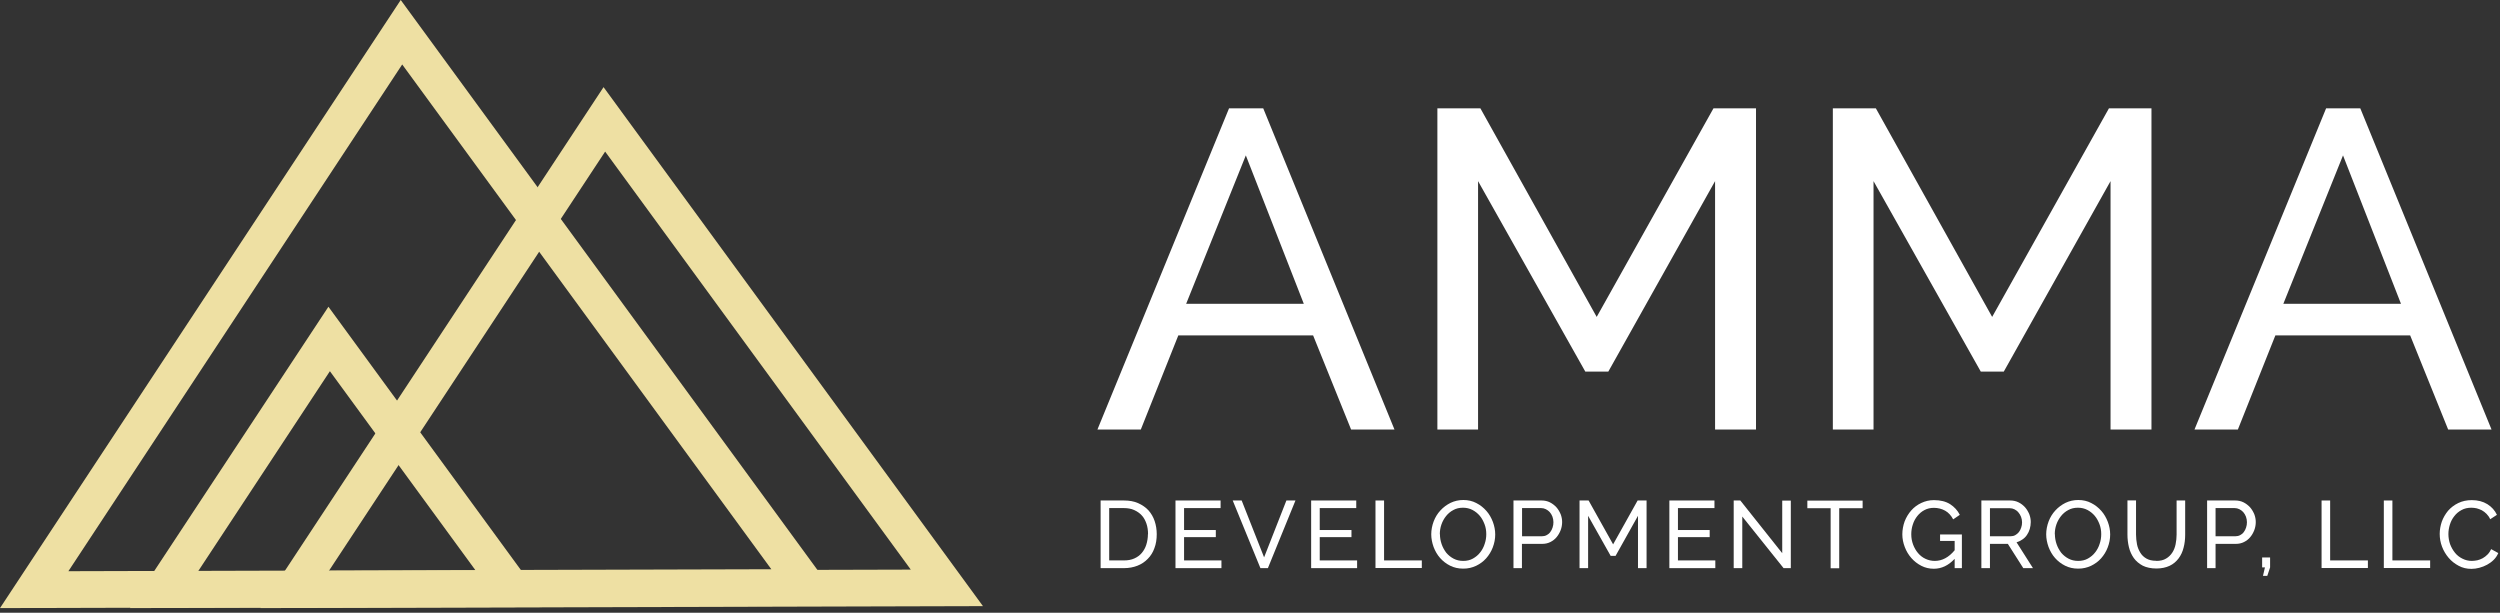
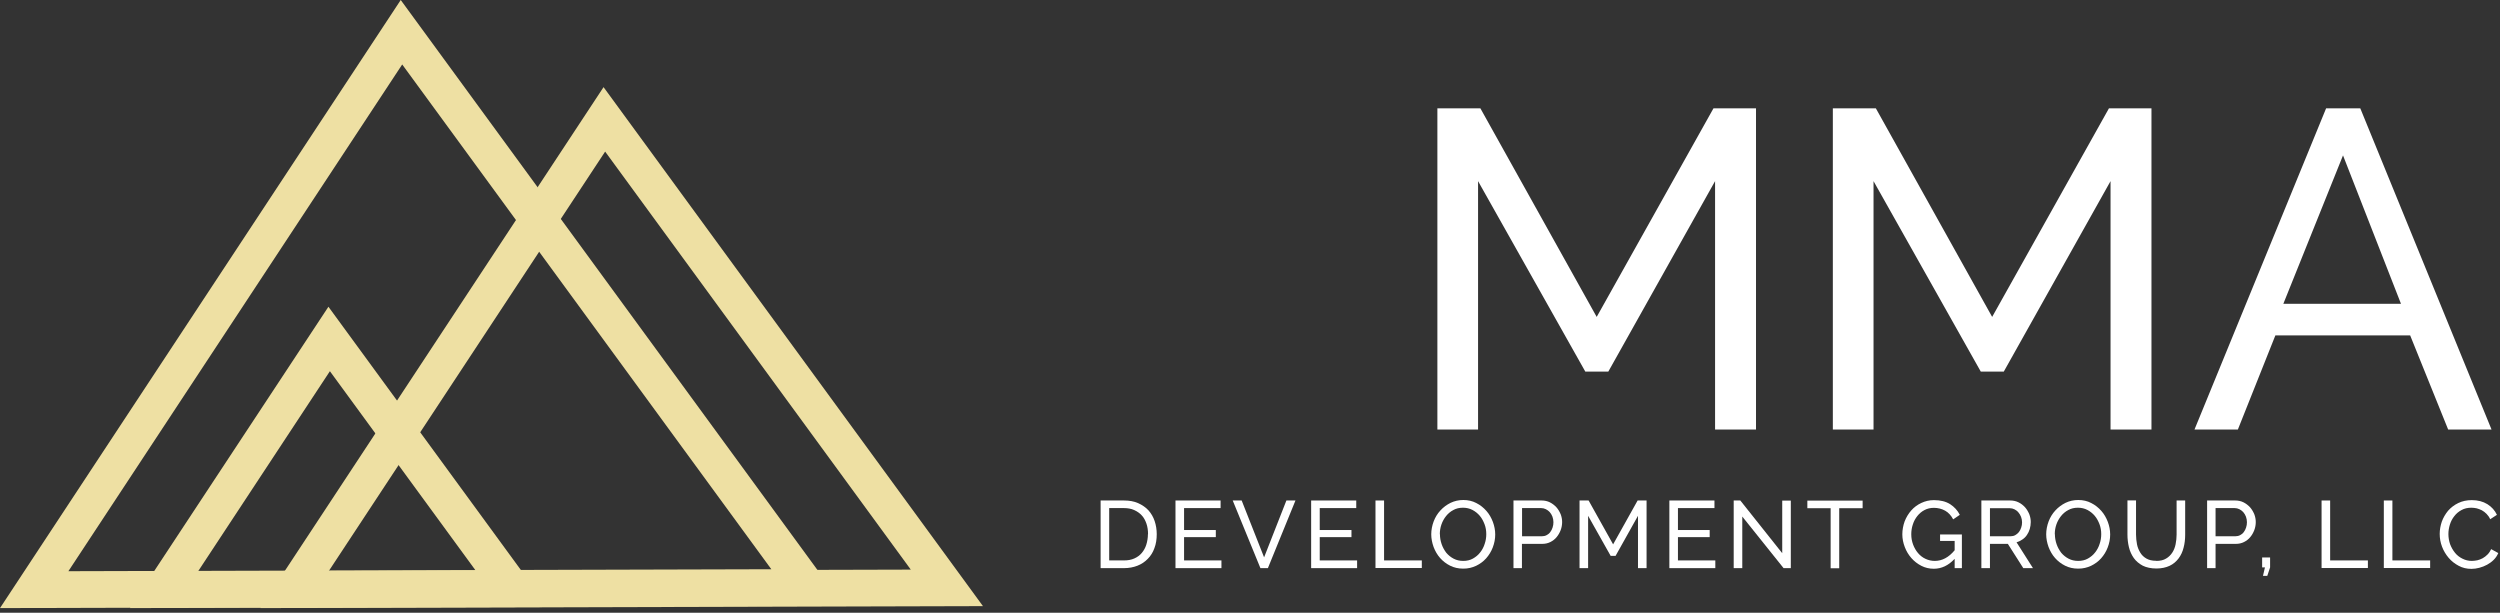
<svg xmlns="http://www.w3.org/2000/svg" width="204" height="50" viewBox="0 0 204 50" fill="none">
  <rect x="0" y="0" width="204" height="50" fill="#333333" stroke="none" />
  <g clip-path="url(#clip0_14_11)">
    <path d="M0 49.62L32.7 0L68.84 49.43L0 49.62ZM32.82 5.26L5.58 46.61L62.94 46.45L32.82 5.26Z" fill="#EEE0A3" />
    <path d="M10.59 49.62L26.8 25.03L44.71 49.53L10.59 49.62ZM26.92 30.29L16.17 46.61L38.81 46.55L26.92 30.29Z" fill="#EEE0A3" />
    <path d="M21.24 49.62L49.25 7.11L80.21 49.46L21.23 49.62H21.24ZM49.38 12.37L26.82 46.61L74.32 46.48L49.38 12.37Z" fill="#EEE0A3" />
-     <path d="M100.27 8.84H103.08L113.79 35.05H110.25L107.15 27.37H96.15L93.09 35.05H89.55L100.29 8.84H100.27ZM106.39 24.79L101.66 12.68L96.79 24.79H106.39Z" fill="white" />
    <path d="M139.95 35.05V14.78L131.24 30.32H129.36L120.61 14.78V35.05H117.29V8.84H120.8L130.29 25.86L139.82 8.84H143.29V35.05H139.97H139.95Z" fill="white" />
    <path d="M172.22 35.05V14.78L163.51 30.32H161.63L152.88 14.78V35.05H149.56V8.84H153.07L162.56 25.86L172.09 8.84H175.56V35.05H172.24H172.22Z" fill="white" />
    <path d="M189.79 8.84H192.6L203.31 35.05H199.77L196.67 27.37H185.67L182.61 35.05H179.07L189.81 8.84H189.79ZM195.92 24.79L191.19 12.68L186.32 24.79H195.92Z" fill="white" />
    <path d="M89.81 46.36V40.84H91.72C92.16 40.84 92.55 40.91 92.88 41.06C93.21 41.21 93.49 41.4 93.72 41.65C93.94 41.9 94.11 42.19 94.22 42.52C94.33 42.85 94.39 43.21 94.39 43.59C94.39 44.01 94.33 44.39 94.2 44.73C94.08 45.07 93.9 45.36 93.66 45.6C93.43 45.84 93.15 46.03 92.82 46.16C92.49 46.29 92.12 46.36 91.72 46.36H89.81ZM93.68 43.59C93.68 43.28 93.64 42.99 93.55 42.73C93.46 42.47 93.34 42.24 93.17 42.06C93 41.87 92.79 41.73 92.55 41.62C92.31 41.51 92.03 41.46 91.72 41.46H90.51V45.73H91.72C92.04 45.73 92.32 45.68 92.56 45.57C92.81 45.46 93.01 45.31 93.17 45.12C93.33 44.93 93.46 44.7 93.54 44.44C93.62 44.18 93.67 43.89 93.67 43.59H93.68Z" fill="white" />
    <path d="M99.67 45.74V46.36H95.92V40.84H99.6V41.46H96.62V43.25H99.21V43.83H96.62V45.73H99.67V45.74Z" fill="white" />
    <path d="M101.32 40.84L103.15 45.48L104.97 40.84H105.71L103.46 46.36H102.85L100.59 40.84H101.33H101.32Z" fill="white" />
    <path d="M110.74 45.74V46.36H106.99V40.84H110.67V41.46H107.69V43.25H110.28V43.83H107.69V45.73H110.74V45.74Z" fill="white" />
    <path d="M112.24 46.36V40.84H112.94V45.73H116.02V46.35H112.24V46.36Z" fill="white" />
    <path d="M119.39 46.4C119 46.4 118.65 46.32 118.33 46.16C118.01 46 117.74 45.79 117.51 45.53C117.28 45.27 117.11 44.97 116.98 44.63C116.86 44.29 116.79 43.95 116.79 43.6C116.79 43.25 116.86 42.88 116.99 42.54C117.12 42.2 117.3 41.91 117.54 41.65C117.78 41.39 118.05 41.19 118.37 41.03C118.69 40.88 119.03 40.8 119.41 40.8C119.79 40.8 120.15 40.88 120.47 41.05C120.79 41.21 121.06 41.43 121.29 41.69C121.52 41.95 121.69 42.25 121.82 42.59C121.94 42.92 122.01 43.26 122.01 43.61C122.01 43.98 121.94 44.33 121.81 44.67C121.68 45.01 121.5 45.3 121.27 45.56C121.04 45.82 120.76 46.02 120.45 46.17C120.13 46.32 119.79 46.4 119.41 46.4H119.39ZM117.5 43.6C117.5 43.88 117.55 44.15 117.64 44.41C117.73 44.67 117.86 44.9 118.02 45.11C118.19 45.31 118.39 45.47 118.62 45.59C118.85 45.71 119.11 45.77 119.4 45.77C119.69 45.77 119.96 45.71 120.19 45.58C120.42 45.45 120.62 45.29 120.78 45.08C120.94 44.88 121.07 44.64 121.15 44.38C121.24 44.12 121.28 43.86 121.28 43.59C121.28 43.31 121.24 43.04 121.14 42.78C121.04 42.52 120.92 42.29 120.75 42.09C120.58 41.89 120.38 41.73 120.15 41.61C119.92 41.49 119.66 41.43 119.38 41.43C119.08 41.43 118.82 41.49 118.59 41.62C118.36 41.74 118.16 41.91 118 42.11C117.84 42.31 117.71 42.54 117.62 42.8C117.53 43.06 117.49 43.32 117.49 43.59L117.5 43.6Z" fill="white" />
    <path d="M123.5 46.36V40.84H125.8C126.04 40.84 126.27 40.89 126.47 40.99C126.67 41.09 126.85 41.23 127 41.39C127.15 41.56 127.26 41.75 127.35 41.96C127.43 42.17 127.47 42.38 127.47 42.6C127.47 42.82 127.43 43.05 127.35 43.26C127.27 43.47 127.16 43.66 127.02 43.83C126.88 44 126.71 44.13 126.51 44.23C126.31 44.33 126.09 44.38 125.84 44.38H124.19V46.36H123.49H123.5ZM124.2 43.76H125.81C125.95 43.76 126.09 43.73 126.2 43.67C126.32 43.61 126.42 43.53 126.5 43.42C126.58 43.31 126.65 43.19 126.69 43.05C126.74 42.91 126.76 42.76 126.76 42.61C126.76 42.46 126.73 42.3 126.68 42.16C126.63 42.02 126.55 41.9 126.46 41.79C126.37 41.69 126.26 41.61 126.14 41.55C126.02 41.49 125.89 41.46 125.76 41.46H124.2V43.75V43.76Z" fill="white" />
    <path d="M133.66 46.36V42.09L131.83 45.36H131.43L129.59 42.09V46.36H128.89V40.84H129.63L131.63 44.42L133.63 40.84H134.36V46.36H133.66Z" fill="white" />
    <path d="M139.97 45.74V46.36H136.22V40.84H139.9V41.46H136.92V43.25H139.51V43.83H136.92V45.73H139.97V45.74Z" fill="white" />
    <path d="M142.17 42.15V46.36H141.47V40.84H142.01L145.43 45.14V40.85H146.13V46.36H145.54L142.17 42.15Z" fill="white" />
    <path d="M151.98 41.47H150.08V46.37H149.38V41.47H147.48V40.85H151.99V41.47H151.98Z" fill="white" />
    <path d="M159.48 45.62C158.99 46.14 158.43 46.41 157.8 46.41C157.43 46.41 157.09 46.33 156.78 46.17C156.47 46.01 156.2 45.8 155.97 45.54C155.74 45.28 155.56 44.98 155.43 44.64C155.3 44.3 155.23 43.96 155.23 43.6C155.23 43.24 155.3 42.87 155.42 42.54C155.55 42.21 155.73 41.91 155.96 41.65C156.19 41.39 156.46 41.19 156.78 41.04C157.1 40.89 157.44 40.81 157.81 40.81C158.34 40.81 158.78 40.92 159.13 41.14C159.47 41.36 159.74 41.65 159.92 42.01L159.38 42.38C159.21 42.06 158.99 41.82 158.72 41.67C158.45 41.52 158.14 41.44 157.8 41.44C157.52 41.44 157.27 41.5 157.04 41.62C156.81 41.74 156.62 41.9 156.46 42.1C156.3 42.3 156.17 42.53 156.09 42.79C156 43.05 155.96 43.32 155.96 43.6C155.96 43.9 156.01 44.17 156.11 44.44C156.21 44.7 156.34 44.93 156.51 45.13C156.68 45.33 156.88 45.49 157.12 45.6C157.35 45.71 157.61 45.77 157.88 45.77C158.48 45.77 159.02 45.48 159.5 44.9V44.14H158.31V43.61H160.09V46.36H159.5V45.61L159.48 45.62Z" fill="white" />
    <path d="M161.68 46.36V40.84H164.04C164.28 40.84 164.51 40.89 164.71 40.99C164.92 41.09 165.09 41.23 165.24 41.39C165.39 41.56 165.5 41.75 165.59 41.96C165.67 42.17 165.71 42.38 165.71 42.6C165.71 42.79 165.68 42.98 165.63 43.16C165.58 43.34 165.5 43.5 165.4 43.65C165.3 43.8 165.18 43.92 165.03 44.02C164.88 44.12 164.73 44.2 164.55 44.25L165.89 46.36H165.1L163.84 44.38H162.38V46.36H161.68ZM162.38 43.76H164.05C164.2 43.76 164.33 43.73 164.44 43.67C164.55 43.61 164.66 43.52 164.74 43.42C164.82 43.31 164.89 43.19 164.93 43.05C164.98 42.91 165 42.77 165 42.62C165 42.47 164.97 42.32 164.92 42.18C164.87 42.04 164.79 41.92 164.7 41.81C164.61 41.7 164.5 41.62 164.38 41.56C164.26 41.5 164.13 41.47 164 41.47H162.38V43.76Z" fill="white" />
    <path d="M169.57 46.4C169.18 46.4 168.83 46.32 168.51 46.16C168.19 46 167.92 45.79 167.69 45.53C167.46 45.27 167.29 44.97 167.16 44.63C167.04 44.29 166.97 43.95 166.97 43.6C166.97 43.25 167.04 42.88 167.17 42.54C167.3 42.2 167.48 41.91 167.72 41.65C167.96 41.39 168.23 41.19 168.55 41.03C168.87 40.88 169.21 40.8 169.59 40.8C169.97 40.8 170.33 40.88 170.65 41.05C170.97 41.21 171.24 41.43 171.47 41.69C171.7 41.95 171.87 42.25 172 42.59C172.12 42.92 172.19 43.26 172.19 43.61C172.19 43.98 172.12 44.33 171.99 44.67C171.86 45.01 171.68 45.3 171.45 45.56C171.22 45.82 170.94 46.02 170.63 46.17C170.31 46.32 169.97 46.4 169.59 46.4H169.57ZM167.68 43.6C167.68 43.88 167.73 44.15 167.82 44.41C167.91 44.67 168.04 44.9 168.2 45.11C168.37 45.31 168.57 45.47 168.8 45.59C169.03 45.71 169.29 45.77 169.58 45.77C169.87 45.77 170.14 45.71 170.37 45.58C170.6 45.45 170.8 45.29 170.96 45.08C171.12 44.88 171.25 44.64 171.33 44.38C171.42 44.12 171.46 43.86 171.46 43.59C171.46 43.31 171.42 43.04 171.32 42.78C171.22 42.52 171.1 42.29 170.93 42.09C170.76 41.89 170.56 41.73 170.33 41.61C170.1 41.49 169.84 41.43 169.56 41.43C169.26 41.43 169 41.49 168.77 41.62C168.54 41.74 168.34 41.91 168.18 42.11C168.02 42.31 167.89 42.54 167.8 42.8C167.71 43.06 167.67 43.32 167.67 43.59L167.68 43.6Z" fill="white" />
    <path d="M175.95 45.77C176.27 45.77 176.54 45.71 176.75 45.58C176.96 45.46 177.13 45.29 177.26 45.09C177.39 44.89 177.48 44.66 177.53 44.41C177.58 44.15 177.61 43.89 177.61 43.63V40.84H178.31V43.63C178.31 44 178.27 44.36 178.18 44.69C178.1 45.02 177.96 45.32 177.77 45.57C177.58 45.82 177.34 46.03 177.04 46.17C176.74 46.31 176.38 46.39 175.96 46.39C175.54 46.39 175.15 46.31 174.85 46.16C174.55 46 174.31 45.8 174.12 45.54C173.94 45.28 173.8 44.99 173.72 44.65C173.64 44.32 173.6 43.97 173.6 43.62V40.83H174.3V43.62C174.3 43.89 174.33 44.16 174.38 44.42C174.43 44.68 174.53 44.9 174.65 45.1C174.77 45.3 174.94 45.46 175.15 45.58C175.36 45.7 175.62 45.76 175.94 45.76L175.95 45.77Z" fill="white" />
    <path d="M180.1 46.36V40.84H182.4C182.64 40.84 182.87 40.89 183.07 40.99C183.27 41.09 183.45 41.23 183.6 41.39C183.75 41.56 183.86 41.75 183.95 41.96C184.03 42.17 184.07 42.38 184.07 42.6C184.07 42.82 184.03 43.05 183.95 43.26C183.87 43.47 183.76 43.66 183.62 43.83C183.48 44 183.31 44.13 183.11 44.23C182.91 44.33 182.69 44.38 182.44 44.38H180.79V46.36H180.09H180.1ZM180.79 43.76H182.4C182.54 43.76 182.68 43.73 182.79 43.67C182.91 43.61 183.01 43.53 183.09 43.42C183.17 43.31 183.24 43.19 183.28 43.05C183.33 42.91 183.35 42.76 183.35 42.61C183.35 42.46 183.32 42.3 183.27 42.16C183.22 42.02 183.14 41.9 183.05 41.79C182.96 41.69 182.85 41.61 182.73 41.55C182.61 41.49 182.48 41.46 182.35 41.46H180.79V43.75V43.76Z" fill="white" />
    <path d="M184.66 46.99L184.82 46.3H184.59V45.49H185.24V46.3L185.01 46.99H184.68H184.66Z" fill="white" />
    <path d="M189.44 46.36V40.84H190.14V45.73H193.22V46.35H189.44V46.36Z" fill="white" />
    <path d="M194.52 46.36V40.84H195.22V45.73H198.3V46.35H194.52V46.36Z" fill="white" />
    <path d="M199.08 43.56C199.08 43.23 199.14 42.9 199.25 42.57C199.37 42.24 199.54 41.95 199.76 41.68C199.99 41.42 200.26 41.21 200.59 41.05C200.92 40.89 201.29 40.81 201.7 40.81C202.19 40.81 202.61 40.92 202.97 41.14C203.32 41.36 203.58 41.65 203.75 42.01L203.2 42.37C203.12 42.19 203.02 42.05 202.9 41.93C202.78 41.81 202.66 41.72 202.52 41.64C202.38 41.57 202.24 41.52 202.1 41.48C201.95 41.45 201.81 41.43 201.67 41.43C201.36 41.43 201.09 41.49 200.86 41.62C200.62 41.75 200.43 41.91 200.27 42.12C200.11 42.32 199.99 42.55 199.91 42.81C199.83 43.07 199.79 43.32 199.79 43.58C199.79 43.87 199.84 44.15 199.93 44.41C200.03 44.67 200.16 44.9 200.33 45.11C200.5 45.32 200.7 45.47 200.94 45.59C201.18 45.71 201.43 45.77 201.7 45.77C201.84 45.77 201.99 45.75 202.15 45.72C202.3 45.68 202.45 45.63 202.59 45.55C202.73 45.47 202.86 45.37 202.98 45.25C203.1 45.13 203.2 44.98 203.28 44.81L203.86 45.13C203.77 45.34 203.65 45.52 203.49 45.68C203.33 45.84 203.15 45.97 202.95 46.08C202.75 46.19 202.54 46.27 202.32 46.33C202.1 46.39 201.88 46.42 201.67 46.42C201.29 46.42 200.94 46.34 200.63 46.17C200.31 46 200.04 45.79 199.81 45.52C199.58 45.25 199.4 44.95 199.27 44.61C199.14 44.27 199.08 43.92 199.08 43.57V43.56Z" fill="white" />
  </g>
  <defs>
    <clipPath id="clip0_14_11">
      <rect width="203.86" height="49.62" fill="white" />
    </clipPath>
  </defs>
</svg>